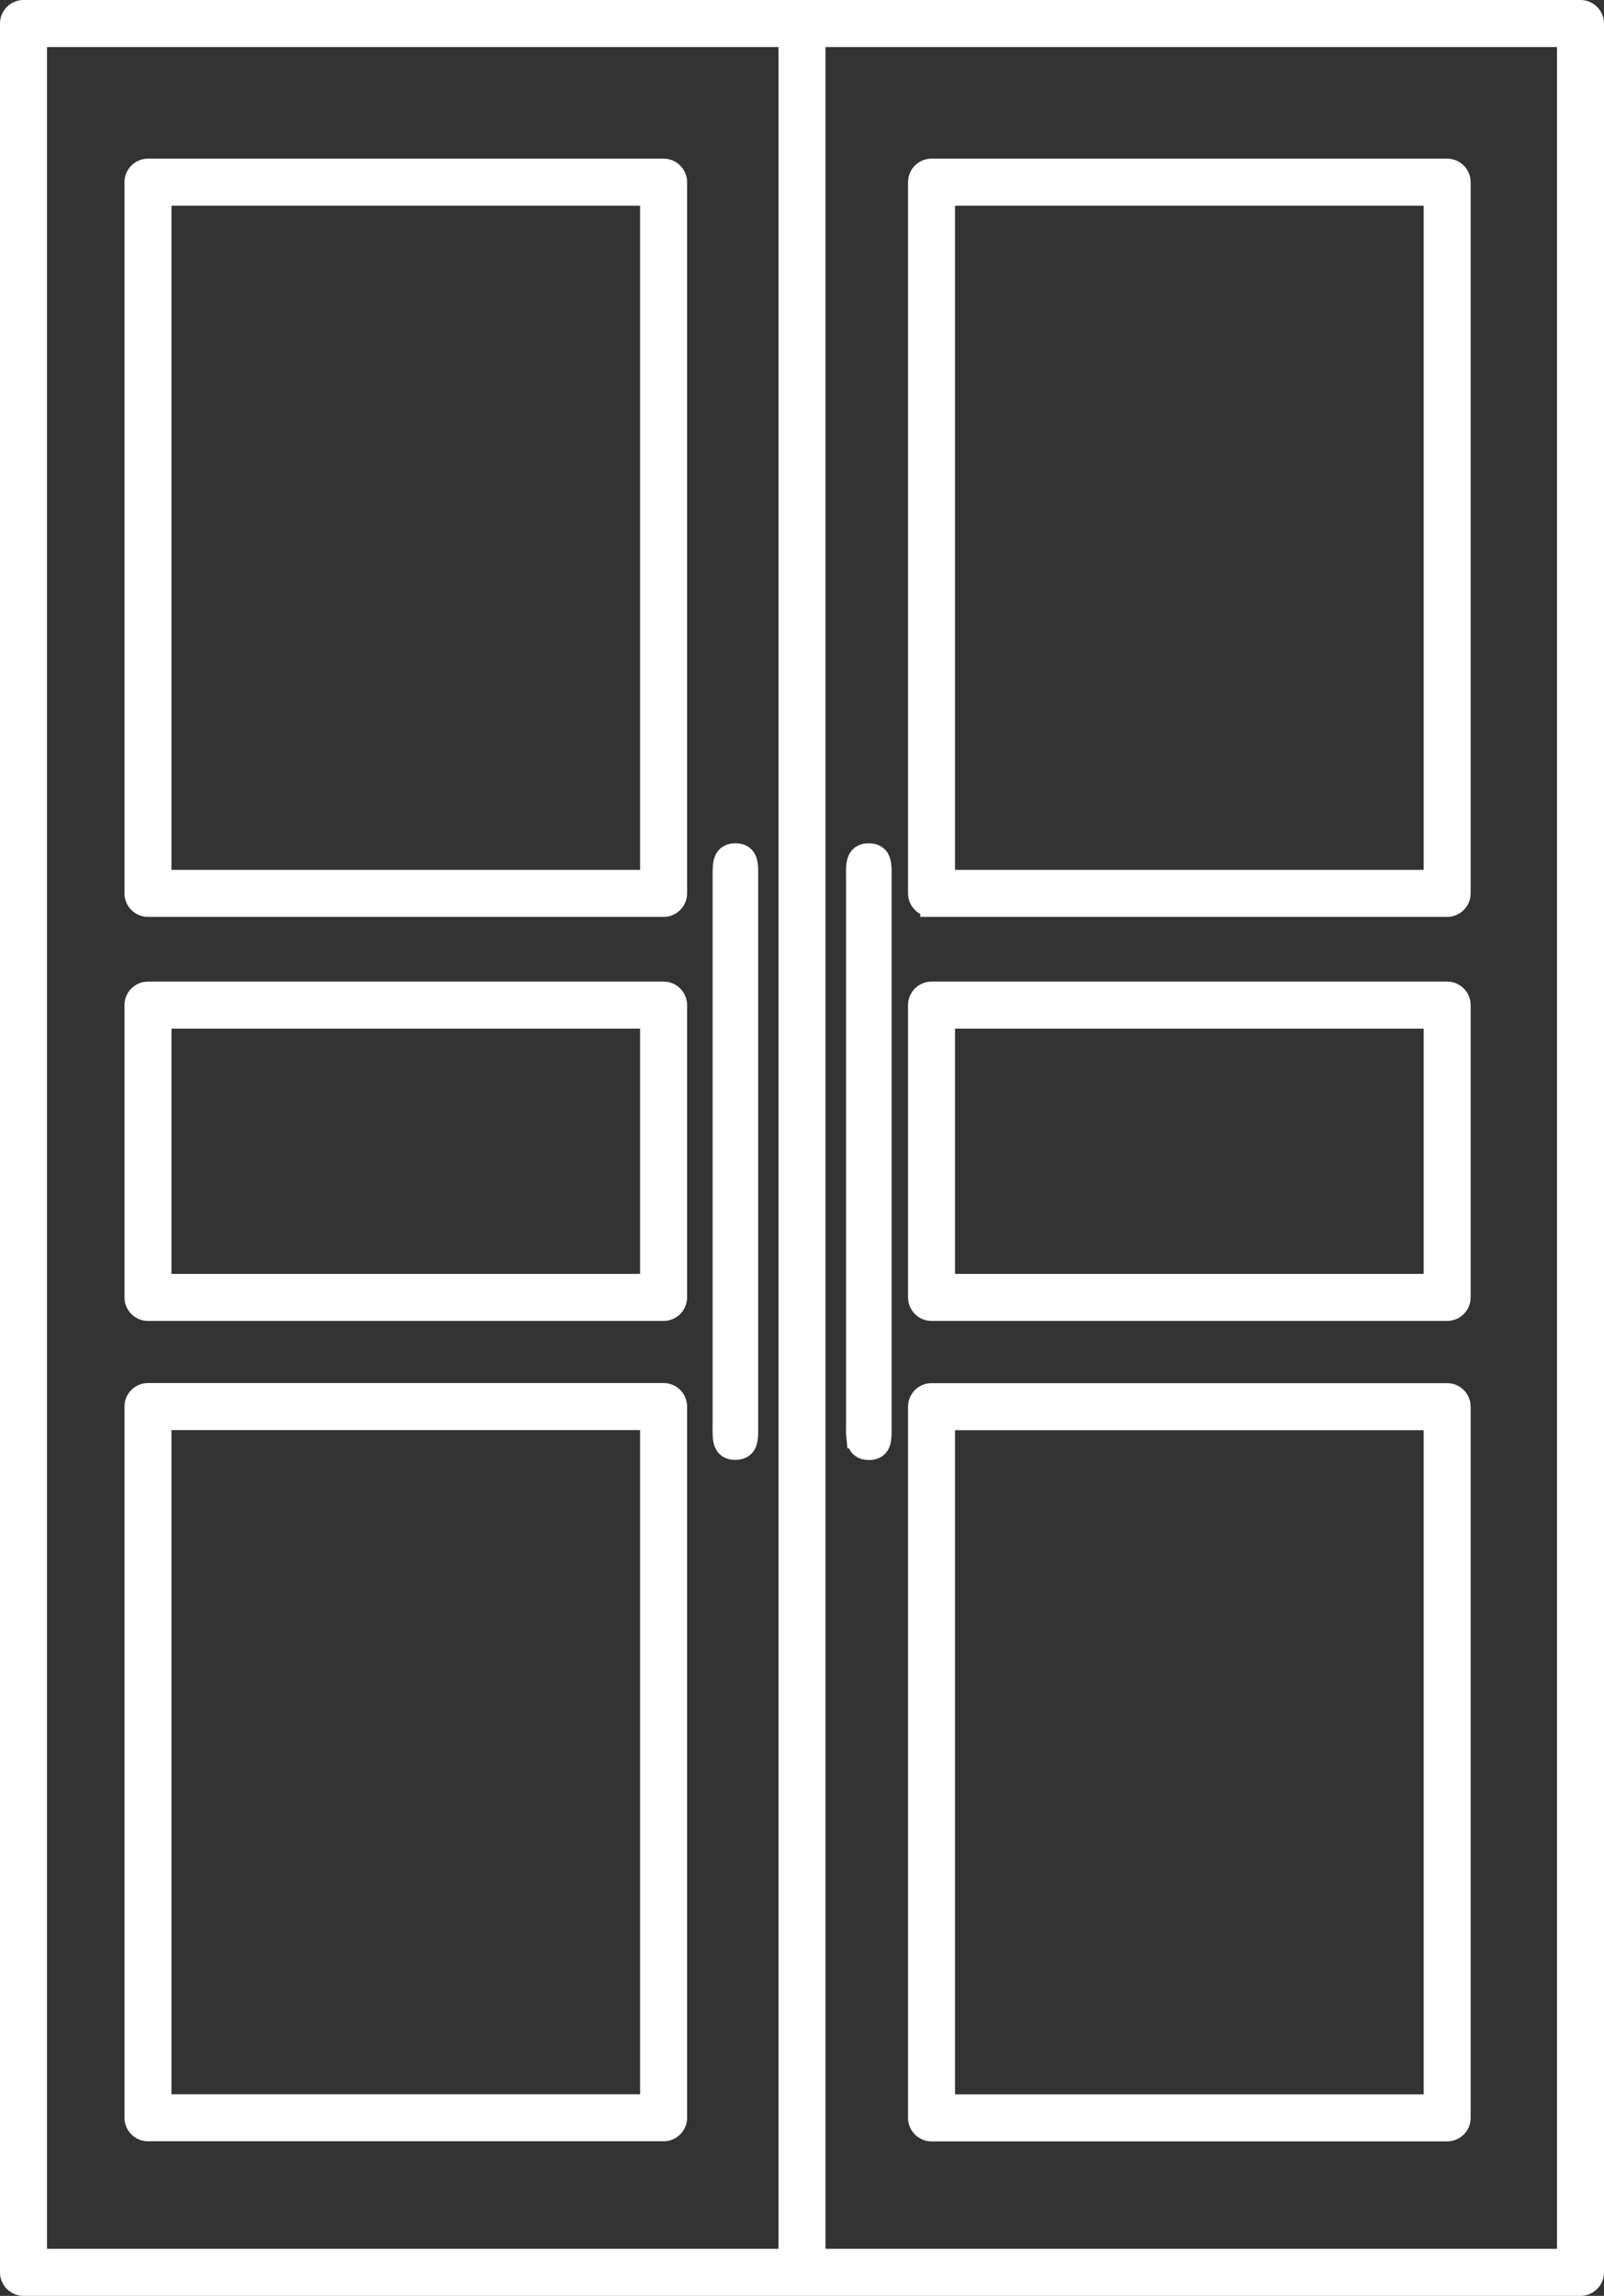
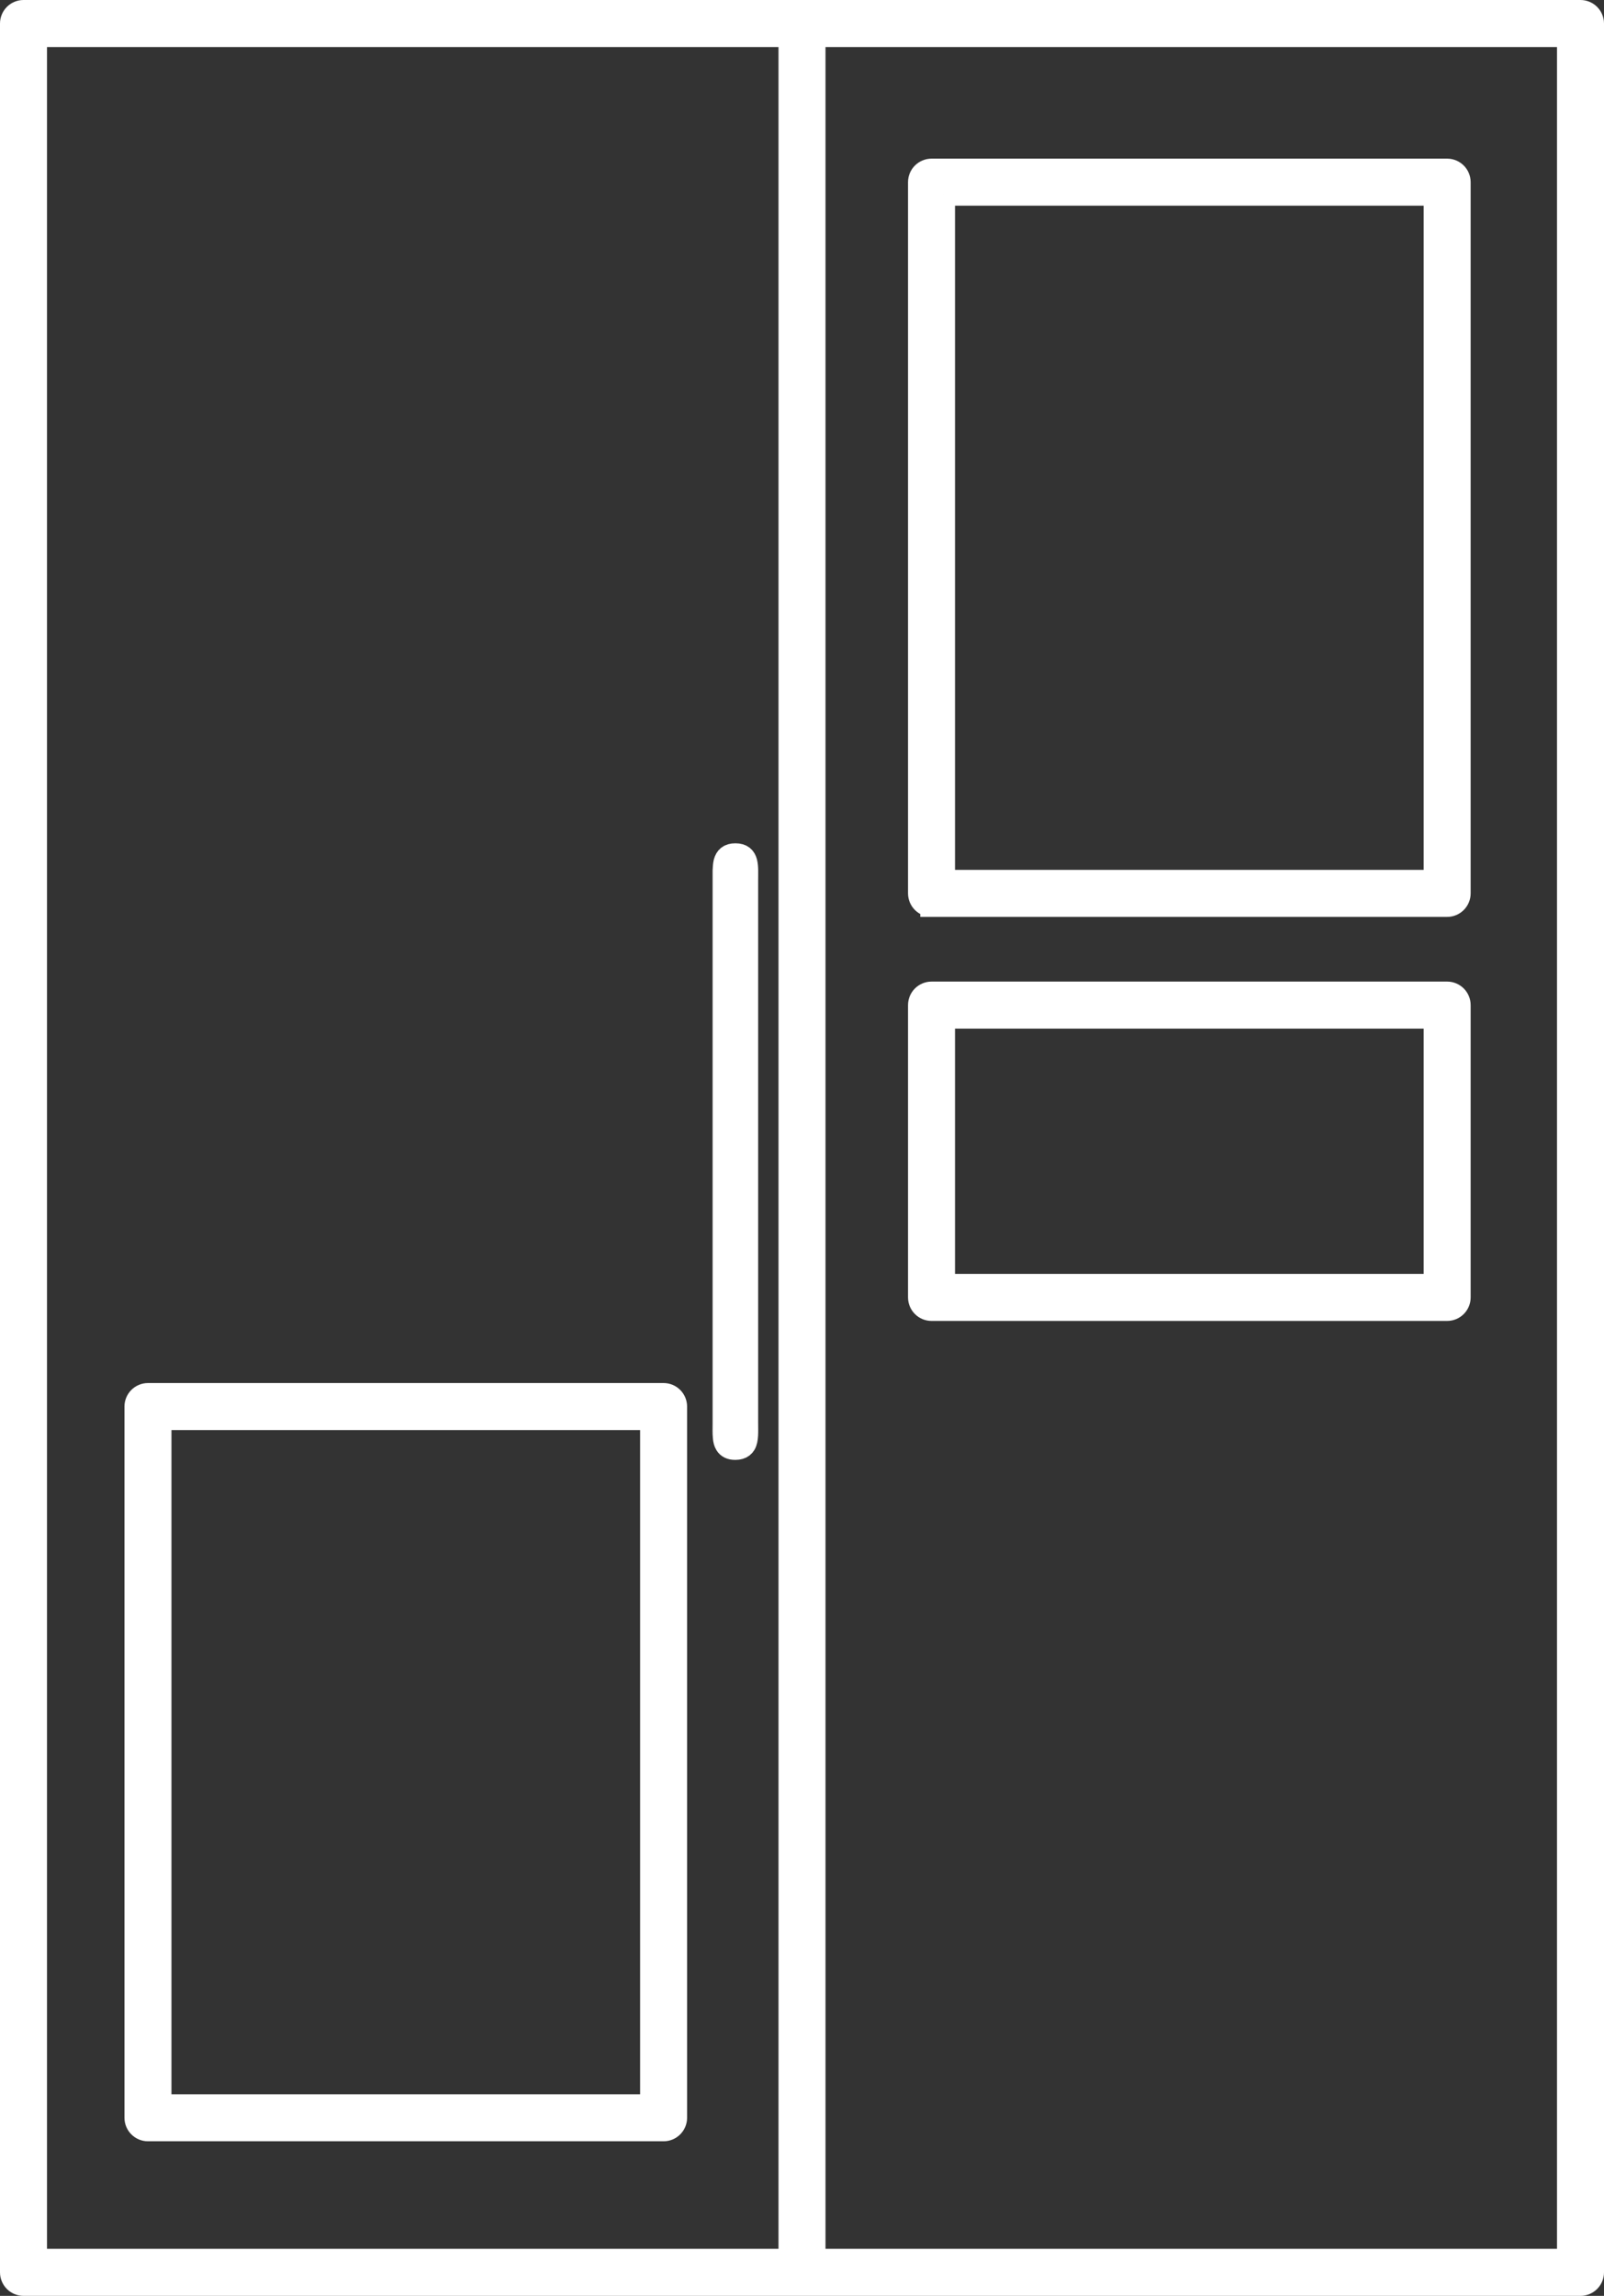
<svg xmlns="http://www.w3.org/2000/svg" id="Layer_2" data-name="Layer 2" viewBox="0 0 142.66 204.05">
  <rect x="0" y="0" width="142.66" height="204.05" fill="#333333" stroke="none" />
  <defs>
    <style>
      .cls-1 {
        fill: #fff;
        stroke: #fff;
        stroke-miterlimit: 10;
        stroke-width: 2px;
      }
    </style>
  </defs>
  <g id="_15_-_Garage_Line" data-name="15 - Garage Line">
    <g>
      <path class="cls-1" d="m140.57,1H2.09c-.6,0-1.09.49-1.09,1.09v199.87c0,.6.49,1.09,1.09,1.09h138.48c.6,0,1.09-.49,1.09-1.09V2.09c0-.6-.49-1.09-1.09-1.09ZM3.18,3.18h67.06v197.69H3.18V3.18Zm136.3,197.69h-67.06V3.18h67.06v197.69Z" />
      <path class="cls-1" d="m66.43,78.26c0-1.27.14-2.31-1.02-2.31-.29,0-.5.06-.65.18-.15.12-.24.29-.3.5-.05.21-.07.46-.08.73,0,.28,0,.58,0,.9v48.19c0,.48-.02.92.02,1.29.02.25.07.46.17.62.15.25.4.39.83.39.15,0,.27-.02.38-.05.21-.06.36-.18.46-.35.24-.41.19-1.12.19-1.91v-48.19Z" />
-       <path class="cls-1" d="m59.02,15.1H13.16c-.6,0-1.09.49-1.09,1.09v63.21c0,.6.49,1.09,1.09,1.09h45.86c.6,0,1.09-.49,1.09-1.09V16.19c0-.6-.49-1.09-1.09-1.09Zm-1.09,63.21H14.25V17.28h43.68v61.03Z" />
-       <path class="cls-1" d="m59.02,88.24H13.16c-.6,0-1.09.49-1.09,1.09v25.98c0,.6.49,1.09,1.09,1.09h45.86c.6,0,1.09-.49,1.09-1.09v-25.98c0-.6-.49-1.09-1.09-1.09Zm-1.09,25.98H14.25v-23.8h43.68v23.8Z" />
-       <path class="cls-1" d="m59.02,123.92H13.16c-.6,0-1.09.49-1.09,1.09v63.21c0,.6.49,1.09,1.09,1.09h45.86c.6,0,1.09-.49,1.09-1.09v-63.21c0-.6-.49-1.09-1.09-1.09Zm-1.09,63.21H14.25v-61.03h43.68v61.03Z" />
+       <path class="cls-1" d="m59.02,123.92H13.16c-.6,0-1.09.49-1.09,1.09v63.21c0,.6.49,1.09,1.09,1.09h45.86c.6,0,1.09-.49,1.09-1.09v-63.21c0-.6-.49-1.09-1.09-1.09Zm-1.09,63.21H14.25v-61.03h43.68Z" />
      <path class="cls-1" d="m82.85,80.49h45.86c.6,0,1.09-.49,1.09-1.09V16.19c0-.6-.49-1.09-1.09-1.09h-45.86c-.6,0-1.09.49-1.09,1.09v63.21c0,.6.49,1.09,1.09,1.09Zm1.09-63.21h43.68v61.03h-43.68V17.28Z" />
      <path class="cls-1" d="m82.85,116.4h45.86c.6,0,1.09-.49,1.09-1.09v-25.98c0-.6-.49-1.09-1.09-1.09h-45.86c-.6,0-1.09.49-1.09,1.09v25.98c0,.6.49,1.09,1.09,1.09Zm1.09-25.98h43.68v23.8h-43.68v-23.8Z" />
-       <path class="cls-1" d="m82.85,189.32h45.86c.6,0,1.09-.49,1.09-1.09v-63.21c0-.6-.49-1.09-1.09-1.09h-45.86c-.6,0-1.09.49-1.09,1.09v63.21c0,.6.49,1.09,1.09,1.09Zm1.09-63.21h43.68v61.03h-43.68v-61.03Z" />
-       <path class="cls-1" d="m76.28,127.74c.04.37.13.66.35.84.15.12.36.18.65.18.87,0,1.01-.58,1.02-1.41,0-.28,0-.58,0-.9v-48.19c0-.48.02-.92-.02-1.29-.05-.49-.2-.85-.63-.97-.11-.03-.23-.05-.38-.05-.29,0-.5.06-.65.18-.15.12-.24.29-.3.5-.11.42-.07.99-.07,1.63v48.19c0,.48-.02.92.02,1.29Z" />
    </g>
  </g>
</svg>